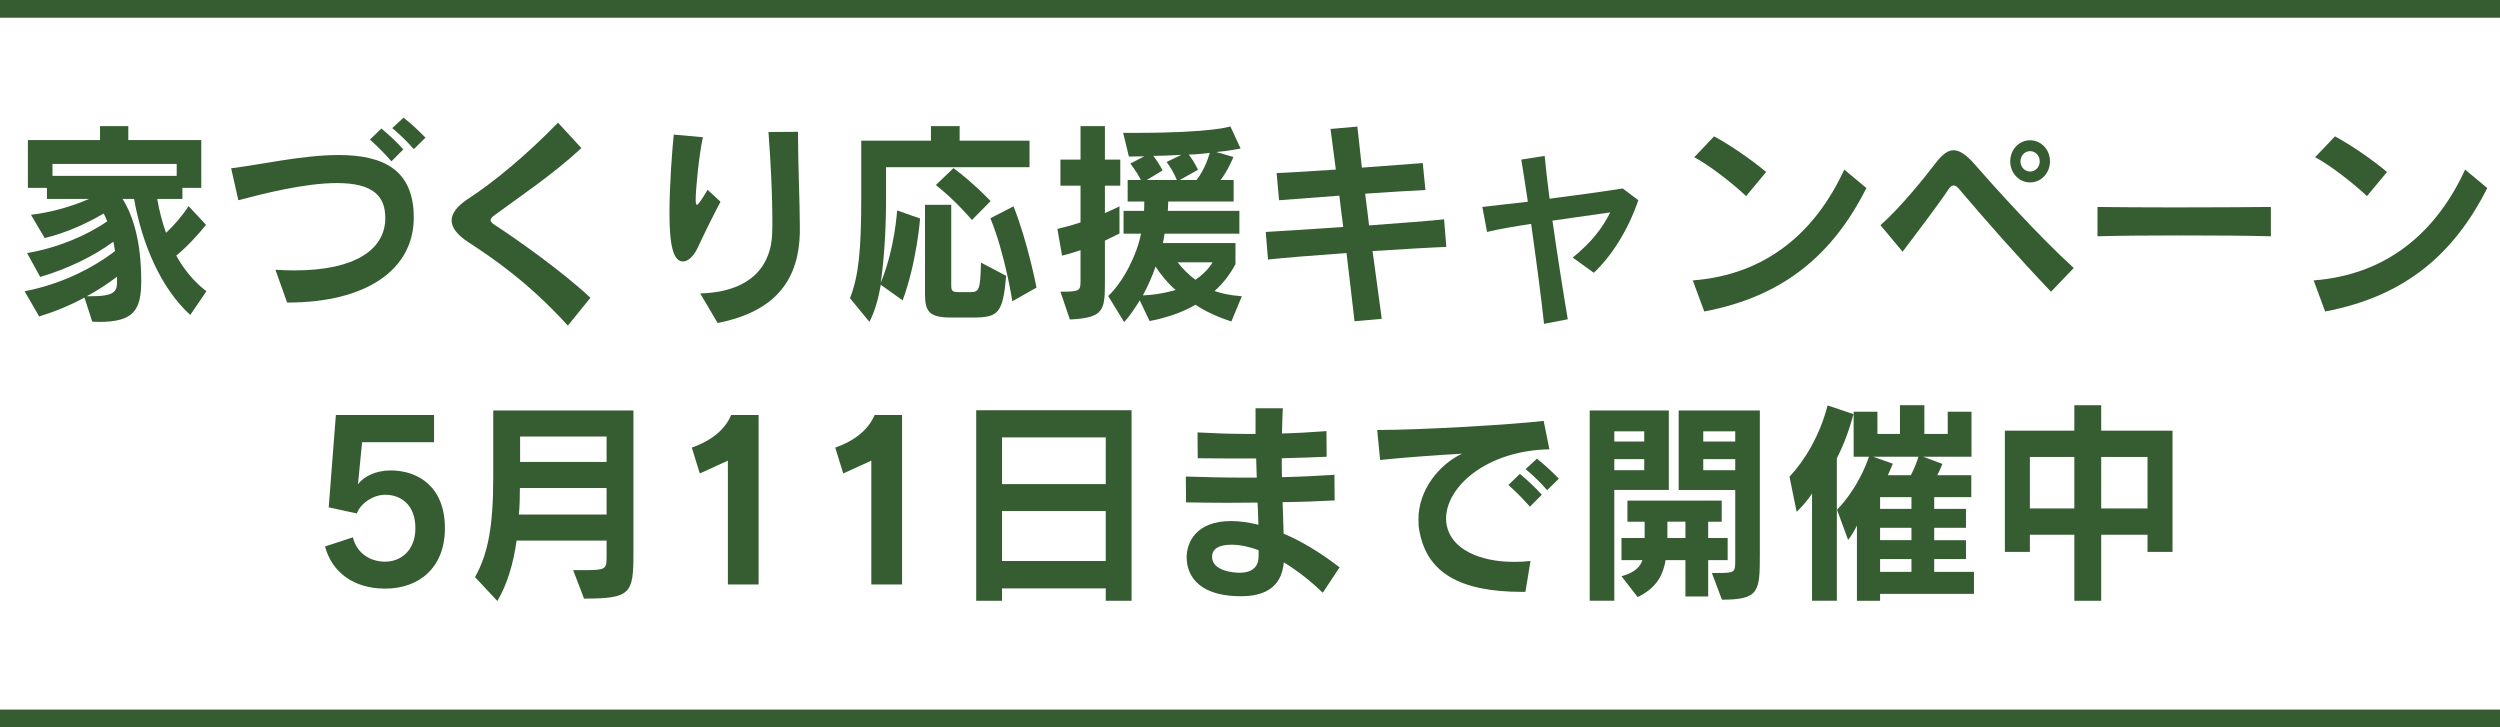
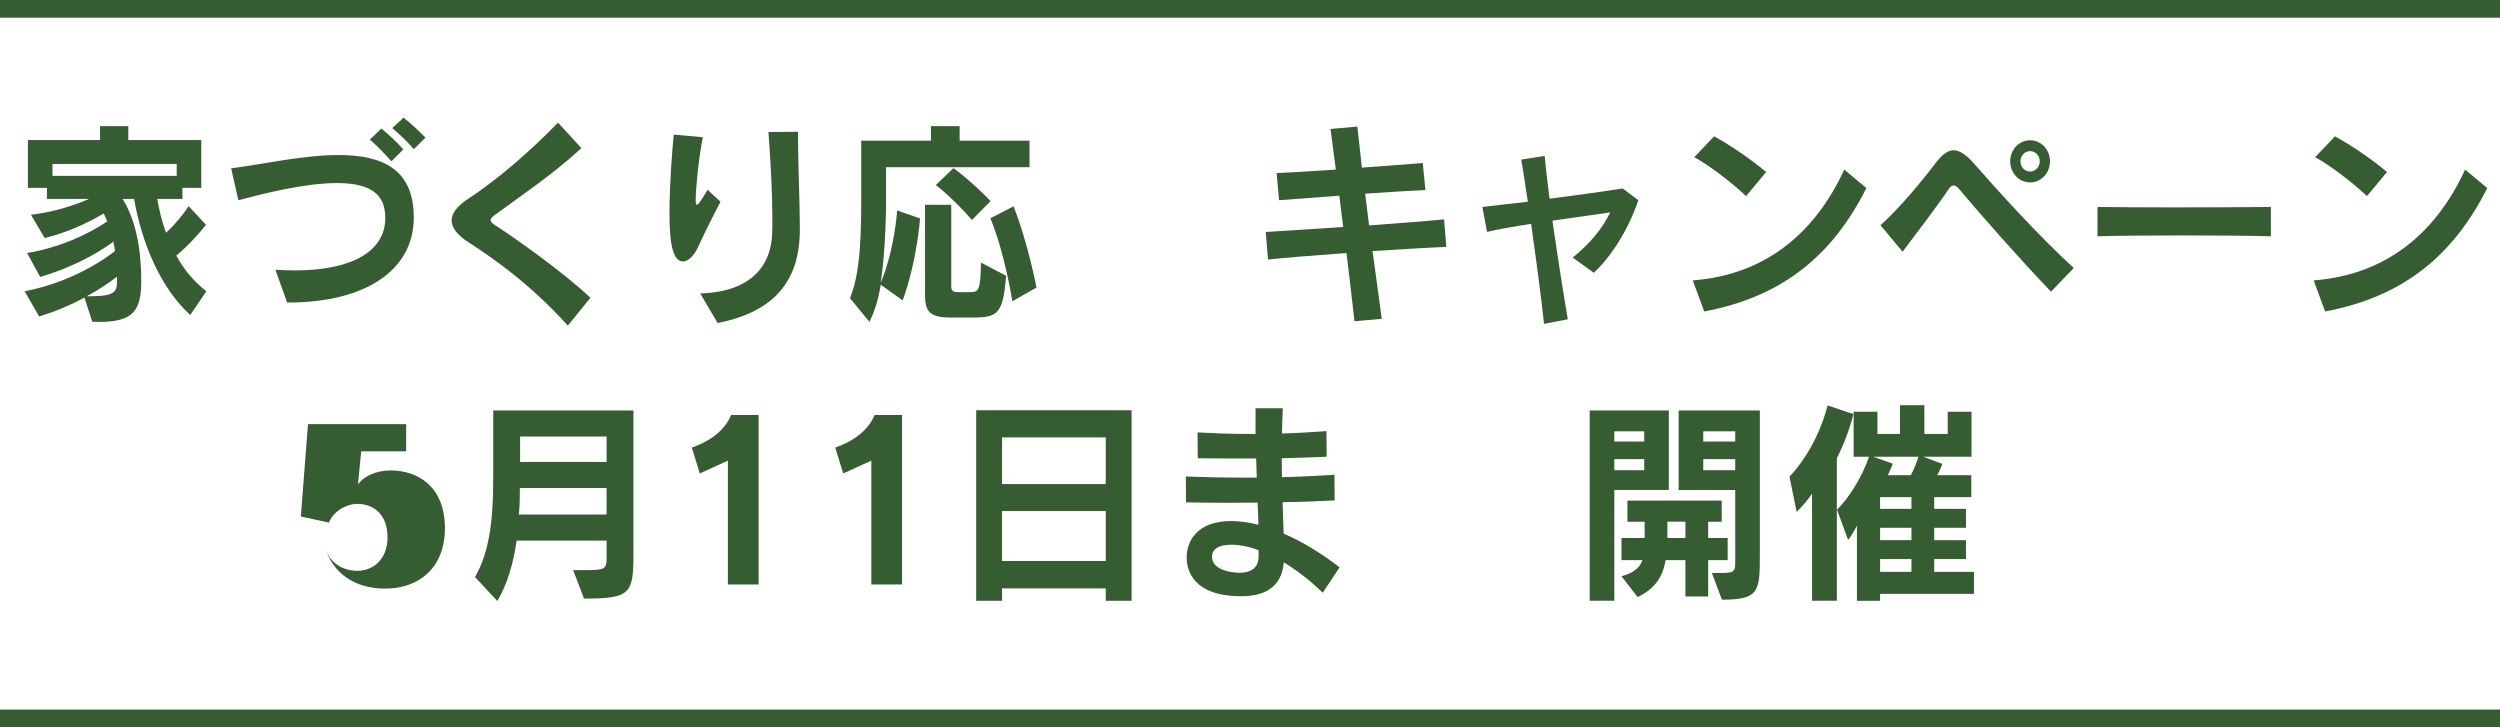
<svg xmlns="http://www.w3.org/2000/svg" id="b" viewBox="0 0 282.327 82.132">
  <defs>
    <style>.d{fill:#365c32;}.e{fill:none;stroke:#365c32;stroke-miterlimit:10;stroke-width:2px;}</style>
  </defs>
  <g id="c">
    <path class="d" d="M21.482,35.567c-3.333-3.042-5.439-8.023-6.342-13.102h-1.296c1.204,1.914,2.106,4.858,2.106,9.275,0,3.312-.879,4.613-4.745,4.613-.254,0-.509-.025-.787-.025l-.879-2.723c-1.574.859-3.287,1.57-5.116,2.135l-1.644-2.846c3.935-.76,7.523-2.478,10.208-4.539-.046-.368-.116-.711-.185-1.055-2.269,1.668-5.185,3.067-8.264,3.975l-1.481-2.699c3.403-.564,6.759-1.987,9.051-3.582-.116-.294-.255-.589-.394-.883-2.083,1.227-4.421,2.233-6.667,2.772l-1.551-2.625c2.407-.294,4.652-.957,6.551-1.791h-4.746v-1.251h-2.152v-5.398h8.148v-1.57h3.194v1.57h8.24v5.398h-2.129v1.251h-2.847c.231,1.325.556,2.601.996,3.828.949-.883,1.852-1.938,2.546-3.018l1.968,2.11c-.787,1.006-2.083,2.429-3.356,3.484.856,1.546,1.967,2.92,3.403,4.024l-1.829,2.675ZM19.955,18.515H5.927v1.349h14.028v-1.349ZM13.218,31.249c-1.042.785-2.176,1.546-3.426,2.208h.394c2.708,0,3.032-.491,3.032-1.668v-.54Z" />
    <path class="d" d="M32.424,34.169l-1.319-3.705c.764.049,1.481.073,2.176.073,6.806,0,10.231-2.355,10.231-5.913,0-2.38-1.25-3.95-5.463-3.95-3.611,0-8.241,1.178-11.134,1.938l-.811-3.607c3.403-.417,8.079-1.497,12.129-1.497,5,0,8.495,1.619,8.495,7.066,0,5.889-5.37,9.594-14.236,9.594h-.069ZM44.206,18.22c-.718-.834-1.597-1.718-2.431-2.454l1.296-1.251c.856.711,1.736,1.521,2.477,2.355l-1.343,1.35ZM46.729,16.846c-.694-.81-1.527-1.62-2.43-2.38l1.273-1.178c.879.687,1.713,1.472,2.477,2.257l-1.32,1.301Z" />
    <path class="d" d="M64.129,36.77c-4.398-4.834-8.38-7.557-11.204-9.397-1.296-.834-1.921-1.668-1.921-2.478s.625-1.62,1.806-2.405c3.125-2.036,6.713-5.054,10.208-8.637l2.639,2.871c-3.194,2.969-6.99,5.496-9.814,7.582-.301.221-.44.393-.44.564,0,.147.139.319.44.515,2.477,1.595,7.824,5.398,10.833,8.244l-2.546,3.141Z" />
    <path class="d" d="M81.367,22.784c-.833,1.57-1.852,3.631-2.616,5.275-.417.859-1.042,1.472-1.62,1.472-1.088,0-1.528-1.791-1.528-5.447,0-3.288.324-7.336.486-8.882l3.287.294c-.463,2.159-.81,5.938-.81,6.993,0,.417.023.638.139.638.162,0,.509-.54,1.204-1.693l1.458,1.349ZM79.076,33.138c6.064-.172,8.032-3.46,8.125-6.772.023-.491.023-1.006.023-1.57,0-2.846-.186-6.502-.44-9.888l3.333-.024c0,3.509.208,8.023.208,10.6v.883c-.139,4.907-2.407,8.759-9.282,10.109l-1.967-3.337Z" />
    <path class="d" d="M100.063,18.883v3.558c0,3.558-.231,6.993-.602,9.495,1.597-3.828,1.852-8.171,1.852-8.171l2.592.908s-.347,4.834-1.967,9.25l-2.477-1.767c-.254,1.619-.694,3.042-1.273,4.196l-2.199-2.675c.996-2.527,1.273-5.545,1.273-11.36v-6.428h7.87v-1.644h3.241v1.644h7.893v2.993h-16.203ZM107.471,35.862c-2.477,0-3.009-.614-3.009-2.625v-10.109h2.963v9.103c0,.638.139.76.879.76h1.25c1.019,0,1.158-.221,1.227-3.337l2.847,1.497c-.371,4.269-.903,4.711-3.796,4.711h-2.361ZM109.762,24.845s-1.806-2.159-4.074-3.95l1.99-1.914c2.361,1.767,4.19,3.729,4.19,3.729l-2.106,2.135ZM114.322,34.022s-.81-5.324-2.477-9.373l2.615-1.349c1.644,4.171,2.593,9.177,2.593,9.177l-2.731,1.546Z" />
-     <path class="d" d="M119.755,32.942c2.222,0,2.269-.098,2.269-1.276v-3.411c-.625.221-1.319.417-2.083.613l-.532-3.018c.949-.221,1.829-.466,2.616-.736v-4.146h-2.269v-2.944h2.269v-3.779h2.754v3.779h1.736v2.944h-1.736v3.091c.695-.294,1.25-.564,1.644-.76v3.067c-.417.196-.972.491-1.644.81v4.711c0,3.214-.162,4-3.958,4.196l-1.065-3.141ZM139.06,36.303c-1.458-.466-2.94-1.129-4.051-1.889-1.412.859-3.519,1.546-5.185,1.84l-1.111-2.331c-.486.785-1.088,1.717-1.759,2.454l-1.806-2.944c1.806-1.718,3.287-4.809,3.704-7.042h-1.968v-2.576h2.315c.023-.27.023-.81.023-1.055h-1.875v-2.429h1.505c-.509-.981-1.204-1.865-1.204-1.865l1.574-.81s-1.389.024-1.736.024l-.648-2.674h1.273c8.981,0,10.833-.736,10.833-.736l1.157,2.503s-1.319.27-2.754.393l1.944.564s-.602,1.521-1.458,2.601h1.481v2.429h-7.384c0,.245-.023.785-.046,1.055h8.079v2.576h-8.449c-.046.319-.116.785-.186,1.055h8.194v2.38c-.625,1.178-1.342,2.11-2.361,3.042.926.294,1.597.466,3.079.589l-1.181,2.846ZM129.061,33.359c2.014-.074,3.704-.613,3.704-.613-.833-.687-1.783-1.865-2.269-2.65-.278.908-.926,2.355-1.435,3.263ZM129.5,20.33h3.403c-.278-.711-.718-1.448-1.157-2.036l1.667-.81c-.602.049-2.5.123-3.171.123.671.834,1.042,1.644,1.042,1.644l-1.783,1.08ZM132.996,29.629c.509.663,1.296,1.472,2.014,1.963,1.366-.908,1.921-1.963,1.921-1.963h-3.935ZM133.227,20.33h1.898c.671-.859,1.181-1.987,1.504-3.067-.787.098-1.551.172-2.384.196.671.859,1.042,1.718,1.042,1.718l-2.06,1.153Z" />
    <path class="d" d="M152.965,36.279c-.255-2.307-.579-4.981-.903-7.705-3.773.27-7.338.564-8.866.736l-.254-3.116c1.366-.074,4.537-.27,8.75-.564-.162-1.202-.301-2.38-.44-3.533-2.731.196-5.324.393-6.806.515l-.277-3.067c1.481-.049,3.958-.221,6.689-.393-.231-1.84-.44-3.435-.602-4.588l3.033-.27c.116,1.153.301,2.772.509,4.637,2.731-.196,5.347-.393,6.875-.515l.301,3.042c-1.481.073-4.051.221-6.805.417.139,1.129.301,2.331.44,3.582,3.518-.27,6.967-.515,8.472-.687l.255,3.116c-1.505.049-4.792.246-8.333.466.347,2.625.717,5.275,1.042,7.655l-3.079.27Z" />
    <path class="d" d="M174.369,36.573c-.324-3.042-.903-7.361-1.458-11.287-1.968.294-3.796.613-4.977.908l-.532-2.822c1.181-.147,3.032-.343,5.139-.589-.278-1.914-.556-3.582-.741-4.76l2.639-.417c.116,1.202.301,2.895.555,4.834,3.241-.417,6.574-.883,8.264-1.153l1.759,1.325c-1.204,3.533-3.125,6.404-5.023,8.195l-2.384-1.718c2.06-1.693,3.31-3.239,4.236-5.104-1.574.221-4.028.564-6.528.932.556,3.877,1.227,8.17,1.736,11.139l-2.685.515Z" />
    <path class="d" d="M210.773,21.238c-3.773,7.484-9.329,12.243-18.31,13.937l-1.296-3.509c8.356-.638,13.889-5.521,17.106-12.514l2.5,2.086ZM197.186,22.146c-1.574-1.497-4.259-3.558-5.856-4.392l2.245-2.355c1.782.957,4.213,2.625,5.879,4.024l-2.268,2.724Z" />
    <path class="d" d="M231.622,32.942c-3.657-3.828-7.569-8.269-10.347-11.557-.231-.294-.44-.442-.648-.442s-.394.147-.602.466c-1.088,1.644-3.495,4.809-5.162,7.018l-2.5-2.994c2.222-1.963,4.93-5.3,6.25-7.042.718-.932,1.343-1.423,2.014-1.423.694,0,1.458.54,2.384,1.595,2.199,2.527,7.268,8.146,11.18,11.704l-2.569,2.675ZM229.261,20.6c-1.25,0-2.245-1.055-2.245-2.38s.995-2.38,2.245-2.38,2.246,1.055,2.246,2.38-.996,2.38-2.246,2.38ZM229.261,17.067c-.602,0-1.088.515-1.088,1.153s.486,1.153,1.088,1.153,1.088-.515,1.088-1.153-.486-1.153-1.088-1.153Z" />
    <path class="d" d="M256.452,26.685c-2.5-.074-6.227-.098-9.907-.098s-7.314.024-9.675.098v-3.312c2.152.025,5.324.049,8.634.049,4.004,0,8.194-.025,10.949-.049v3.312Z" />
    <path class="d" d="M280.889,21.238c-3.773,7.484-9.329,12.243-18.31,13.937l-1.296-3.509c8.356-.638,13.889-5.521,17.106-12.514l2.5,2.086ZM267.302,22.146c-1.574-1.497-4.259-3.558-5.856-4.392l2.245-2.355c1.782.957,4.213,2.625,5.879,4.024l-2.268,2.724Z" />
-     <path class="d" d="M40.894,49.935l-.463,4.686.046.025c.579-.834,2.014-1.521,3.611-1.521,3.194,0,6.157,1.889,6.157,6.527,0,4.441-2.894,6.821-6.759,6.821-3.496,0-5.996-1.815-6.782-4.76l3.148-1.031c.44,1.791,1.921,2.748,3.657,2.748s3.403-1.251,3.403-3.778c0-2.675-1.667-3.779-3.403-3.779-1.296,0-2.731.883-3.217,2.11l-3.171-.687.81-10.428h11.088v3.067h-8.125Z" />
+     <path class="d" d="M40.894,49.935l-.463,4.686.046.025c.579-.834,2.014-1.521,3.611-1.521,3.194,0,6.157,1.889,6.157,6.527,0,4.441-2.894,6.821-6.759,6.821-3.496,0-5.996-1.815-6.782-4.76c.44,1.791,1.921,2.748,3.657,2.748s3.403-1.251,3.403-3.778c0-2.675-1.667-3.779-3.403-3.779-1.296,0-2.731.883-3.217,2.11l-3.171-.687.81-10.428h11.088v3.067h-8.125Z" />
    <path class="d" d="M64.73,64.387h1.088c2.546,0,2.685-.074,2.685-1.448v-1.889h-10.162c-.37,2.625-1.065,4.956-2.176,6.821l-2.523-2.699c1.504-2.65,2.06-5.864,2.06-11.262v-7.557h15.833v16.12c0,4.564-.278,5.128-5.579,5.128l-1.227-3.214ZM68.503,55.112h-9.792c0,1.031-.023,2.086-.116,2.993h9.907v-2.993ZM68.503,49.297h-9.768v2.871h9.768v-2.871Z" />
    <path class="d" d="M82.2,66.006v-13.986l-3.171,1.448-.903-2.92c2.176-.761,3.75-2.012,4.444-3.68h3.102v19.138h-3.472Z" />
    <path class="d" d="M98.398,66.006v-13.986l-3.171,1.448-.903-2.92c2.176-.761,3.75-2.012,4.444-3.68h3.102v19.138h-3.472Z" />
    <path class="d" d="M124.874,67.846v-1.398h-11.713v1.398h-2.917v-21.518h17.546v21.518h-2.917ZM124.874,49.395h-11.713v5.275h11.713v-5.275ZM124.874,57.713h-11.713v5.643h11.713v-5.643Z" />
    <path class="d" d="M149.38,66.939c-1.366-1.325-2.871-2.503-4.398-3.435-.255,2.993-2.408,3.828-4.815,3.828-5.394,0-6.157-2.895-6.157-4.392,0-1.668,1.042-4.097,5-4.097.972,0,1.991.147,3.102.417-.023-.785-.046-1.62-.092-2.503-1.134,0-2.269.025-3.403.025-1.574,0-3.148-.025-4.676-.049l-.023-2.92c2.083.074,4.329.123,6.597.123h1.412c-.023-.687-.046-1.399-.069-2.159-2.222,0-4.491,0-6.597-.025l-.023-2.92c1.805.098,3.704.172,5.671.172h.88v-2.895h3.079c-.046.981-.07,1.914-.093,2.846,1.713-.049,3.403-.147,5.023-.27l.023,2.895c-1.598.073-3.311.123-5.069.172,0,.736,0,1.448.023,2.135,2.014-.049,4.004-.147,5.926-.27l.023,2.896c-1.852.098-3.842.172-5.879.196.046,1.227.069,2.429.116,3.558,1.991.834,4.121,2.11,6.319,3.803l-1.898,2.871ZM142.135,62.129c-1.065-.393-2.106-.613-3.056-.613-1.366,0-2.199.417-2.199,1.374,0,1.619,2.546,1.791,3.056,1.791,1.528,0,2.176-.687,2.199-1.816v-.736Z" />
-     <path class="d" d="M171.919,66.84c-7.152,0-10.764-2.208-11.62-6.846-.092-.441-.116-.908-.116-1.325,0-3.411,2.407-6.257,4.931-7.435-2.986.172-6.412.417-9.259.711l-.324-3.386c4.977,0,15.393-.614,18.795-1.031l.648,3.214c-7.014.123-11.667,4.171-11.667,7.827,0,.245.023.491.069.736.486,2.65,3.634,4.147,7.593,4.147.602,0,1.227-.025,1.875-.098l-.579,3.484h-.347ZM172.775,57.222c-.717-.834-1.597-1.718-2.43-2.454l1.296-1.251c.856.712,1.736,1.521,2.477,2.355l-1.343,1.35ZM174.72,55.357c-.694-.81-1.527-1.619-2.43-2.38l1.273-1.178c.879.687,1.713,1.472,2.477,2.257l-1.319,1.3Z" />
    <path class="d" d="M179.527,67.846v-21.494h8.935v8.98h-6.157v12.513h-2.777ZM185.685,48.708h-3.38v1.153h3.38v-1.153ZM185.685,51.849h-3.38v1.251h3.38v-1.251ZM190.337,67.356v-4.097h-2.245c-.324,2.012-1.296,3.263-3.148,4.171l-1.829-2.355c.926-.27,1.99-.687,2.361-1.816h-2.361v-2.503h2.615v-1.84h-1.944v-2.38h10.648v2.38h-1.528v1.84h2.199v2.503h-2.199v4.097h-2.569ZM190.337,58.915h-2.037v1.84h2.037v-1.84ZM193.323,64.706h.625c1.967,0,2.014-.049,2.014-1.423v-7.95h-6.389v-8.98h9.167v16.243c0,4.196-.046,5.128-4.282,5.128l-1.134-3.018ZM195.962,48.708h-3.611v1.153h3.611v-1.153ZM195.962,51.849h-3.611v1.251h3.611v-1.251Z" />
    <path class="d" d="M204.635,67.846v-12.121c-.556.883-1.273,1.619-1.736,2.085l-.811-3.975c1.736-1.84,3.426-4.662,4.306-8.048l2.917.981c-.509,1.938-1.157,3.582-1.875,4.981v16.096h-2.801ZM212.32,67.061v.785h-2.616v-8.489c-.278.54-.579,1.104-.996,1.619l-1.25-3.41c1.481-1.521,2.824-3.705,3.611-5.987h-1.736v-5.079h2.686v2.502h2.546v-3.239h2.755v3.239h2.639v-2.502h2.685v5.079h-5.463l2.176.81s-.278.711-.579,1.276h3.843v2.478h-4.19v1.325h3.588v2.135h-3.588v1.399h3.588v2.135h-3.588v1.448h4.491v2.478h-10.602ZM211.533,51.579l2.222.785s-.254.662-.556,1.301h2.593c.347-.638.717-1.57.856-2.086h-5.116ZM215.862,56.143h-3.542v1.325h3.542v-1.325ZM215.862,59.602h-3.542v1.399h3.542v-1.399ZM215.862,63.135h-3.542v1.448h3.542v-1.448Z" />
-     <path class="d" d="M242.521,62.326v-1.938h-5.231v7.459h-3.032v-7.459h-5.023v1.938h-2.824v-13.691h7.847v-2.871h3.032v2.871h8.055v13.691h-2.824ZM234.257,51.604h-5.023v5.815h5.023v-5.815ZM242.521,51.604h-5.231v5.815h5.231v-5.815Z" />
    <line class="e" y1="1" x2="282.327" y2="1" />
    <line class="e" y1="81.132" x2="282.327" y2="81.132" />
  </g>
</svg>